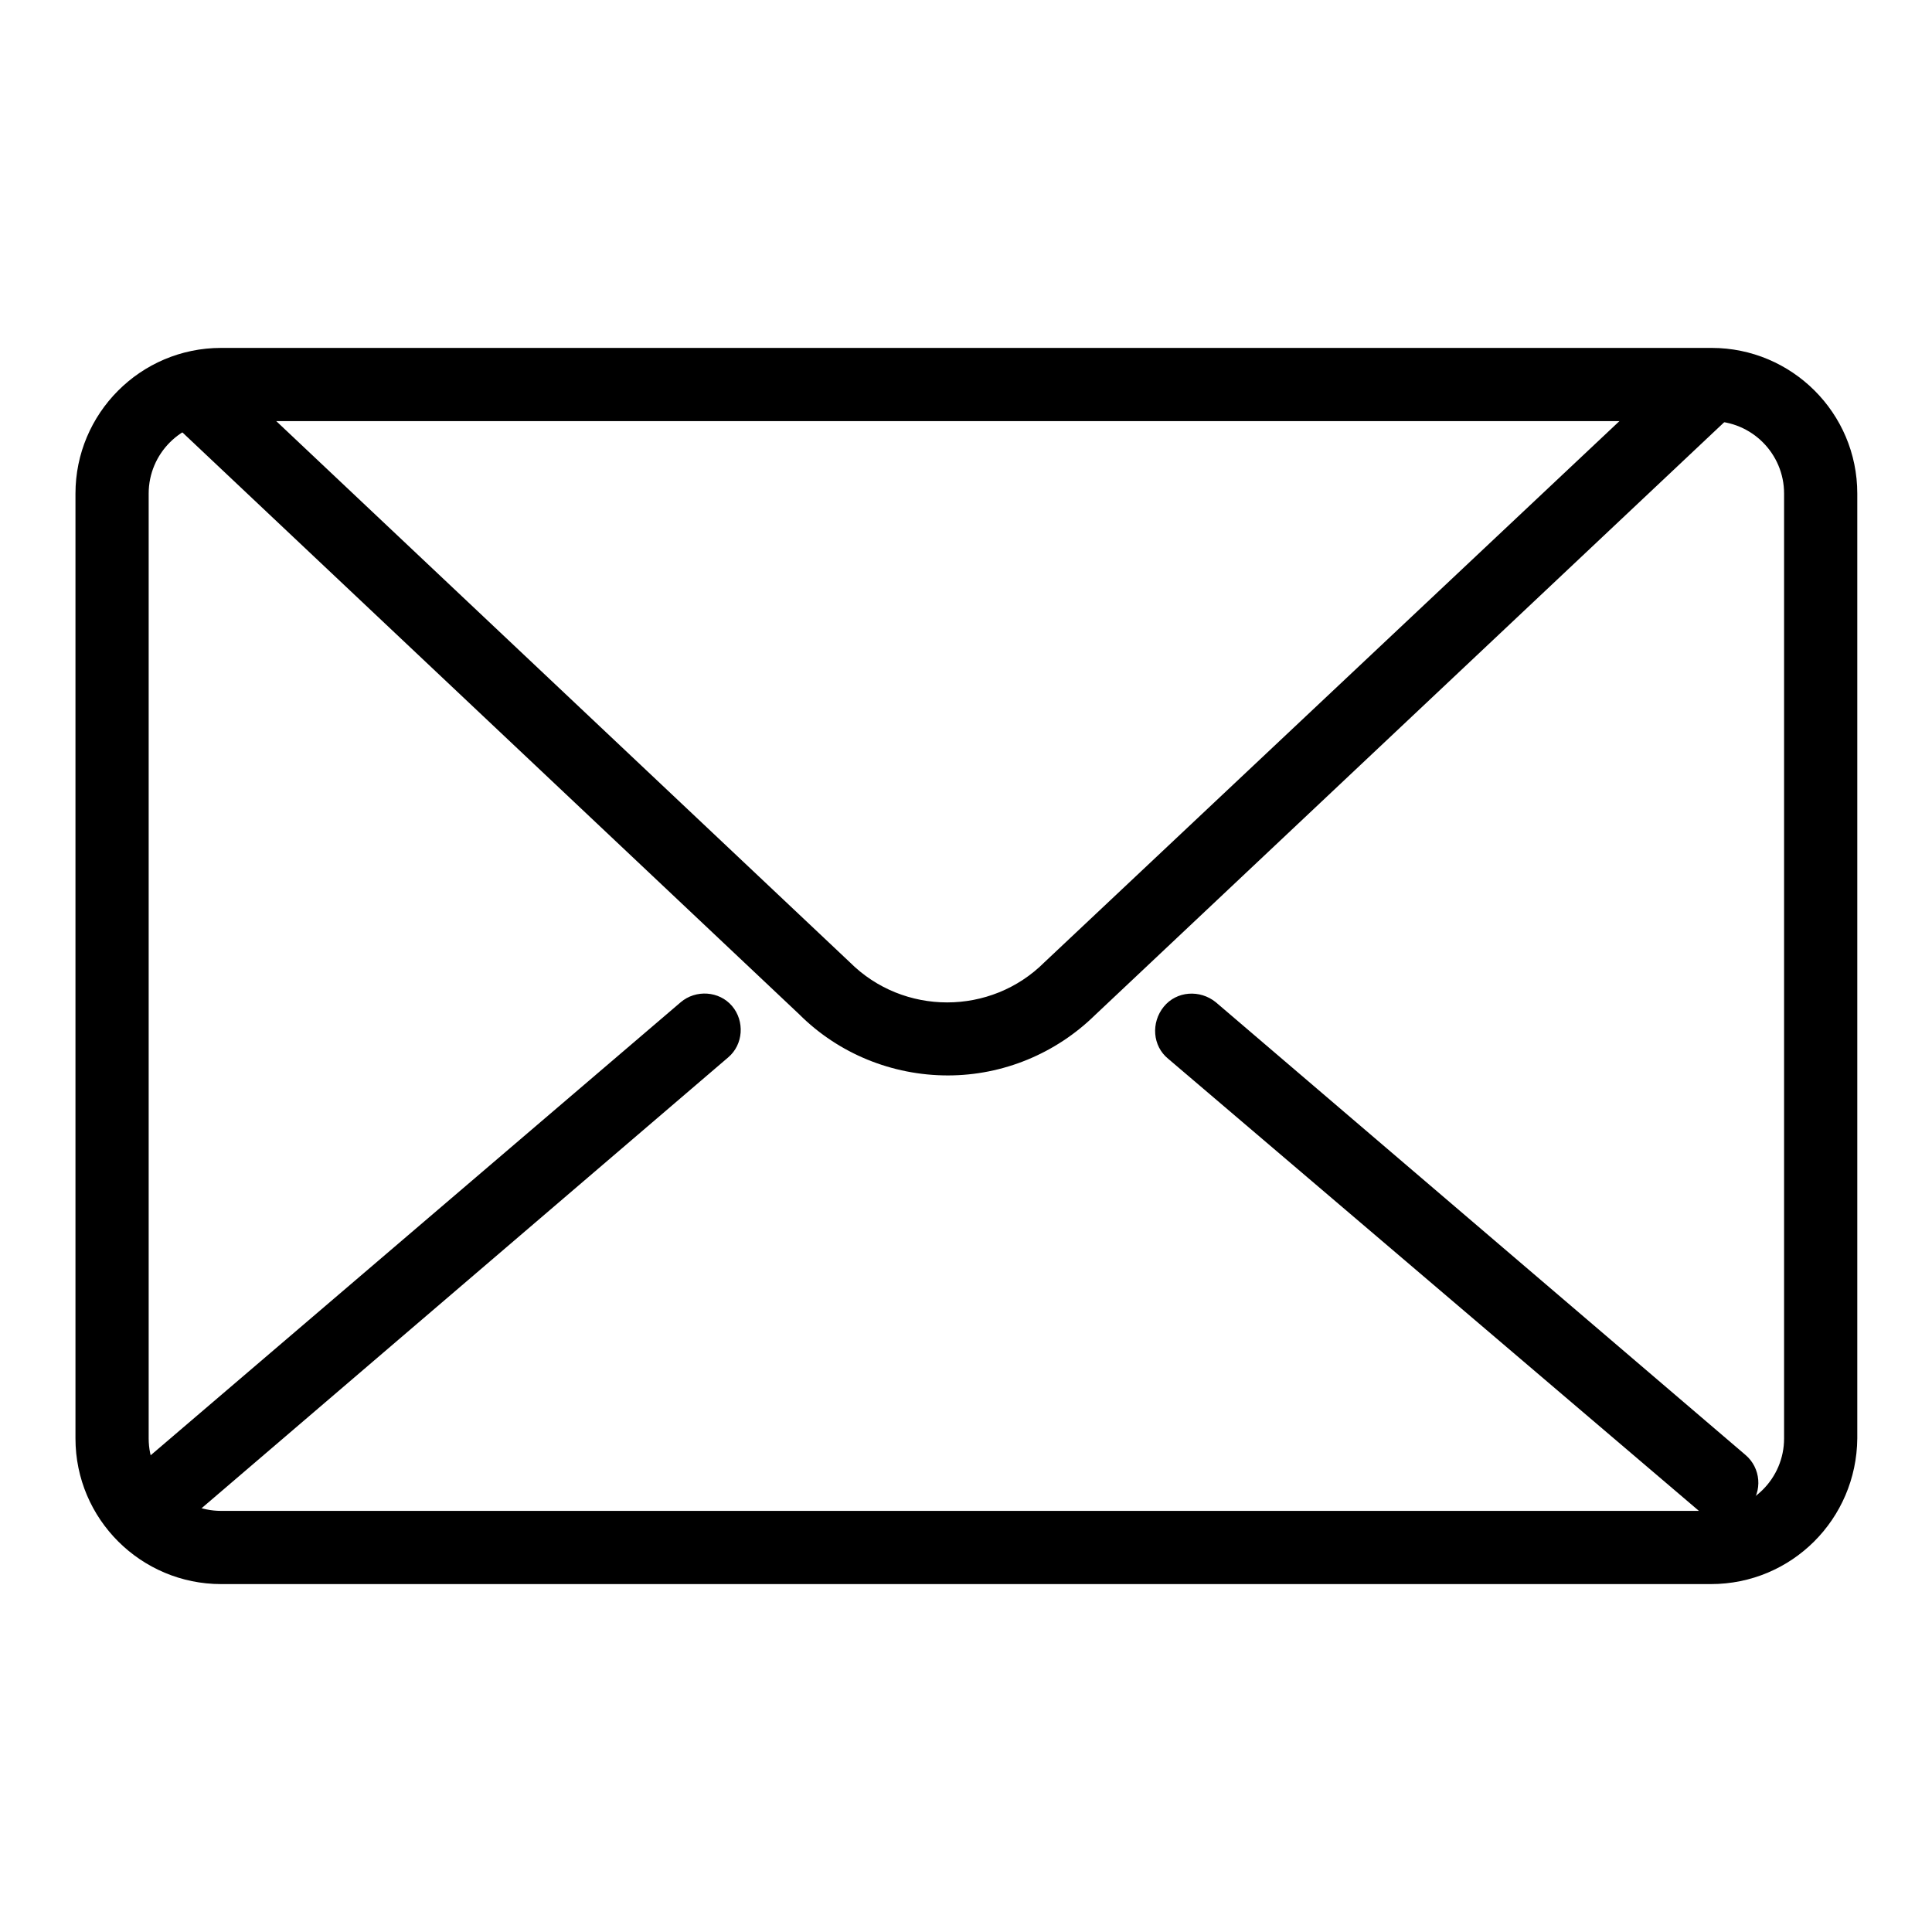
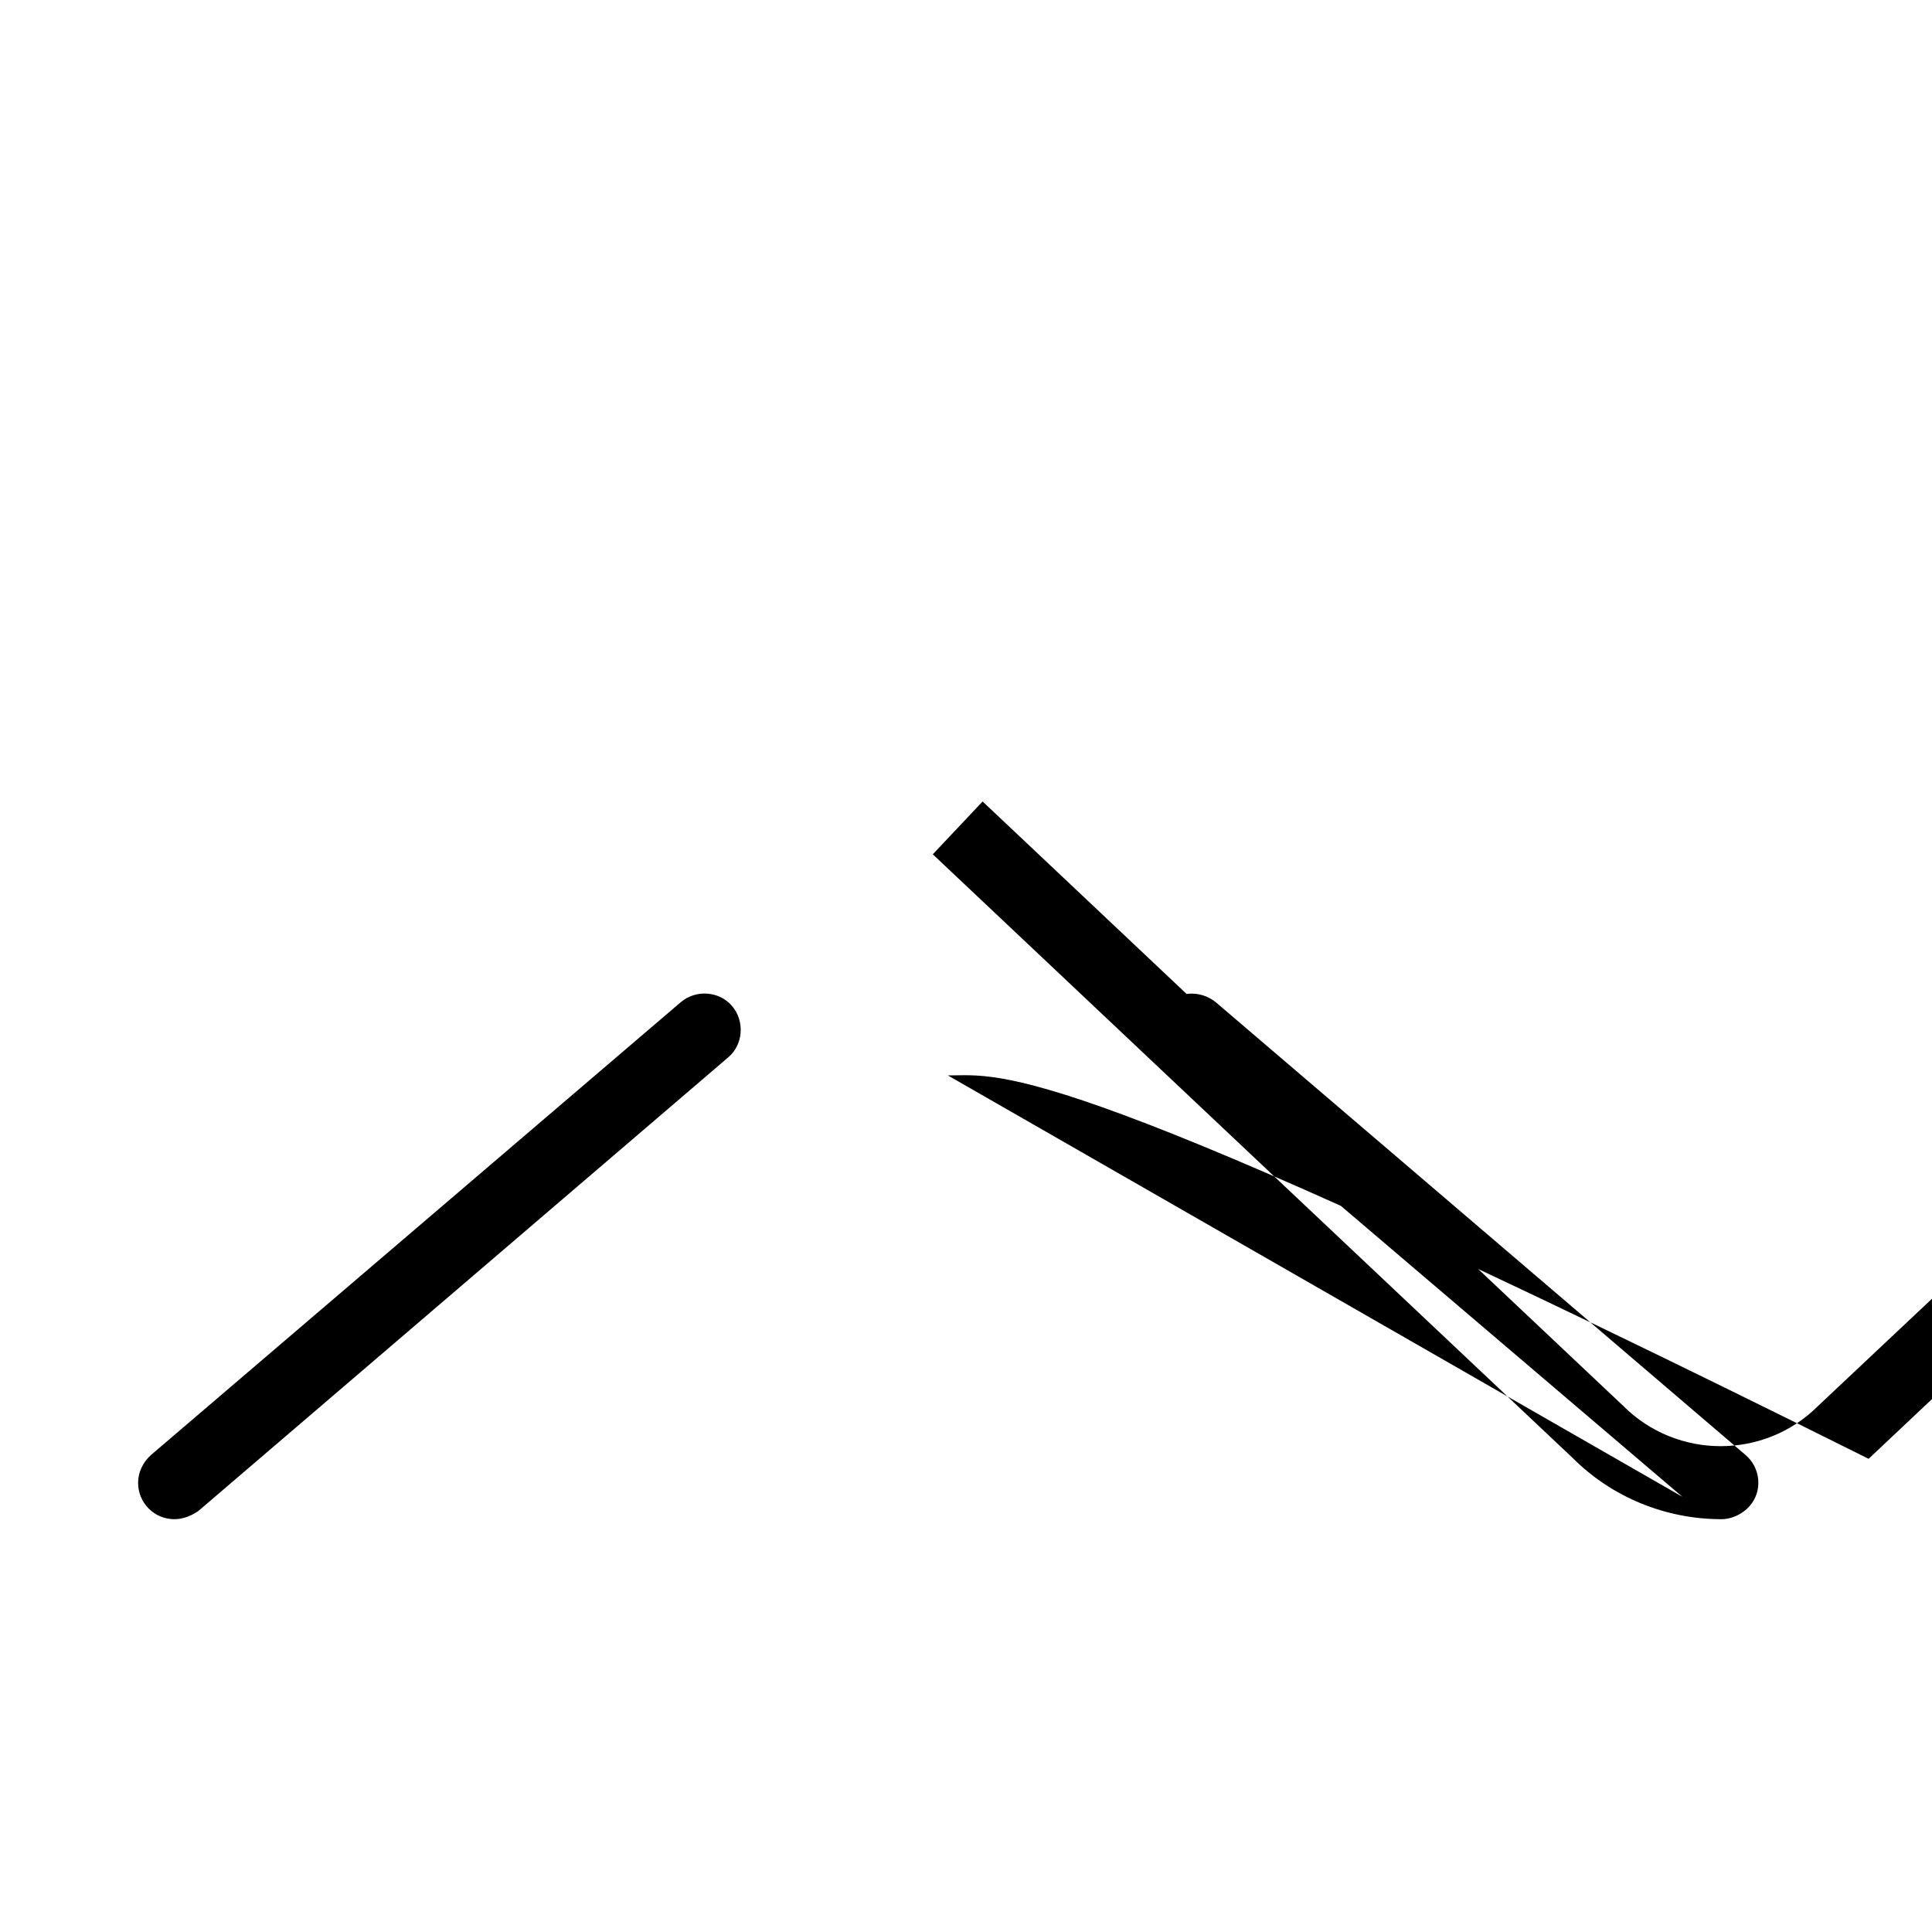
<svg xmlns="http://www.w3.org/2000/svg" version="1.1" x="0px" y="0px" viewBox="0 0 256 256" enable-background="new 0 0 256 256" xml:space="preserve">
  <g>
-     <path fill="#000000" d="M23.1,201.3c-2.7,0-4.8-2.2-4.8-4.8c0-1.4,0.6-2.7,1.7-3.7l70.2-60c2-1.7,5.1-1.5,6.8,0.5 c1.7,2,1.5,5.1-0.5,6.8l-70.2,60.1C25.3,200.9,24.2,201.3,23.1,201.3z M228.1,201.3c-1.1,0-2.3-0.4-3.1-1.2l-70.2-59.8 c-2.1-1.7-2.3-4.8-0.6-6.9c1.7-2.1,4.8-2.3,6.9-0.6l70.2,60c2,1.7,2.3,4.8,0.5,6.8C230.9,200.6,229.5,201.3,228.1,201.3z  M125.6,142.5c-7.4,0-14.5-2.9-19.7-8.1l-84.8-80l6.6-7l84.9,80.1c7.1,7.1,18.7,7.1,25.8,0c0,0,0,0,0,0l85-80l6.6,7l-84.9,80 C139.9,139.6,132.9,142.5,125.6,142.5z" />
-     <path fill="#000000" d="M226.7,209.9H29.3c-10.6,0-19.3-8.6-19.3-19.3V65.4c0-10.6,8.6-19.3,19.3-19.3h197.5 c10.6,0,19.3,8.6,19.3,19.3v125.2C246,201.3,237.4,209.9,226.7,209.9L226.7,209.9z M29.3,55.8c-5.3,0-9.6,4.3-9.6,9.6v125.2 c0,5.3,4.3,9.6,9.6,9.6l0,0h197.5c5.3,0,9.6-4.3,9.6-9.6l0,0V65.4c0-5.3-4.3-9.6-9.6-9.6l0,0H29.3z" />
+     <path fill="#000000" d="M23.1,201.3c-2.7,0-4.8-2.2-4.8-4.8c0-1.4,0.6-2.7,1.7-3.7l70.2-60c2-1.7,5.1-1.5,6.8,0.5 c1.7,2,1.5,5.1-0.5,6.8l-70.2,60.1C25.3,200.9,24.2,201.3,23.1,201.3z M228.1,201.3c-1.1,0-2.3-0.4-3.1-1.2l-70.2-59.8 c-2.1-1.7-2.3-4.8-0.6-6.9c1.7-2.1,4.8-2.3,6.9-0.6l70.2,60c2,1.7,2.3,4.8,0.5,6.8C230.9,200.6,229.5,201.3,228.1,201.3z  c-7.4,0-14.5-2.9-19.7-8.1l-84.8-80l6.6-7l84.9,80.1c7.1,7.1,18.7,7.1,25.8,0c0,0,0,0,0,0l85-80l6.6,7l-84.9,80 C139.9,139.6,132.9,142.5,125.6,142.5z" />
  </g>
</svg>